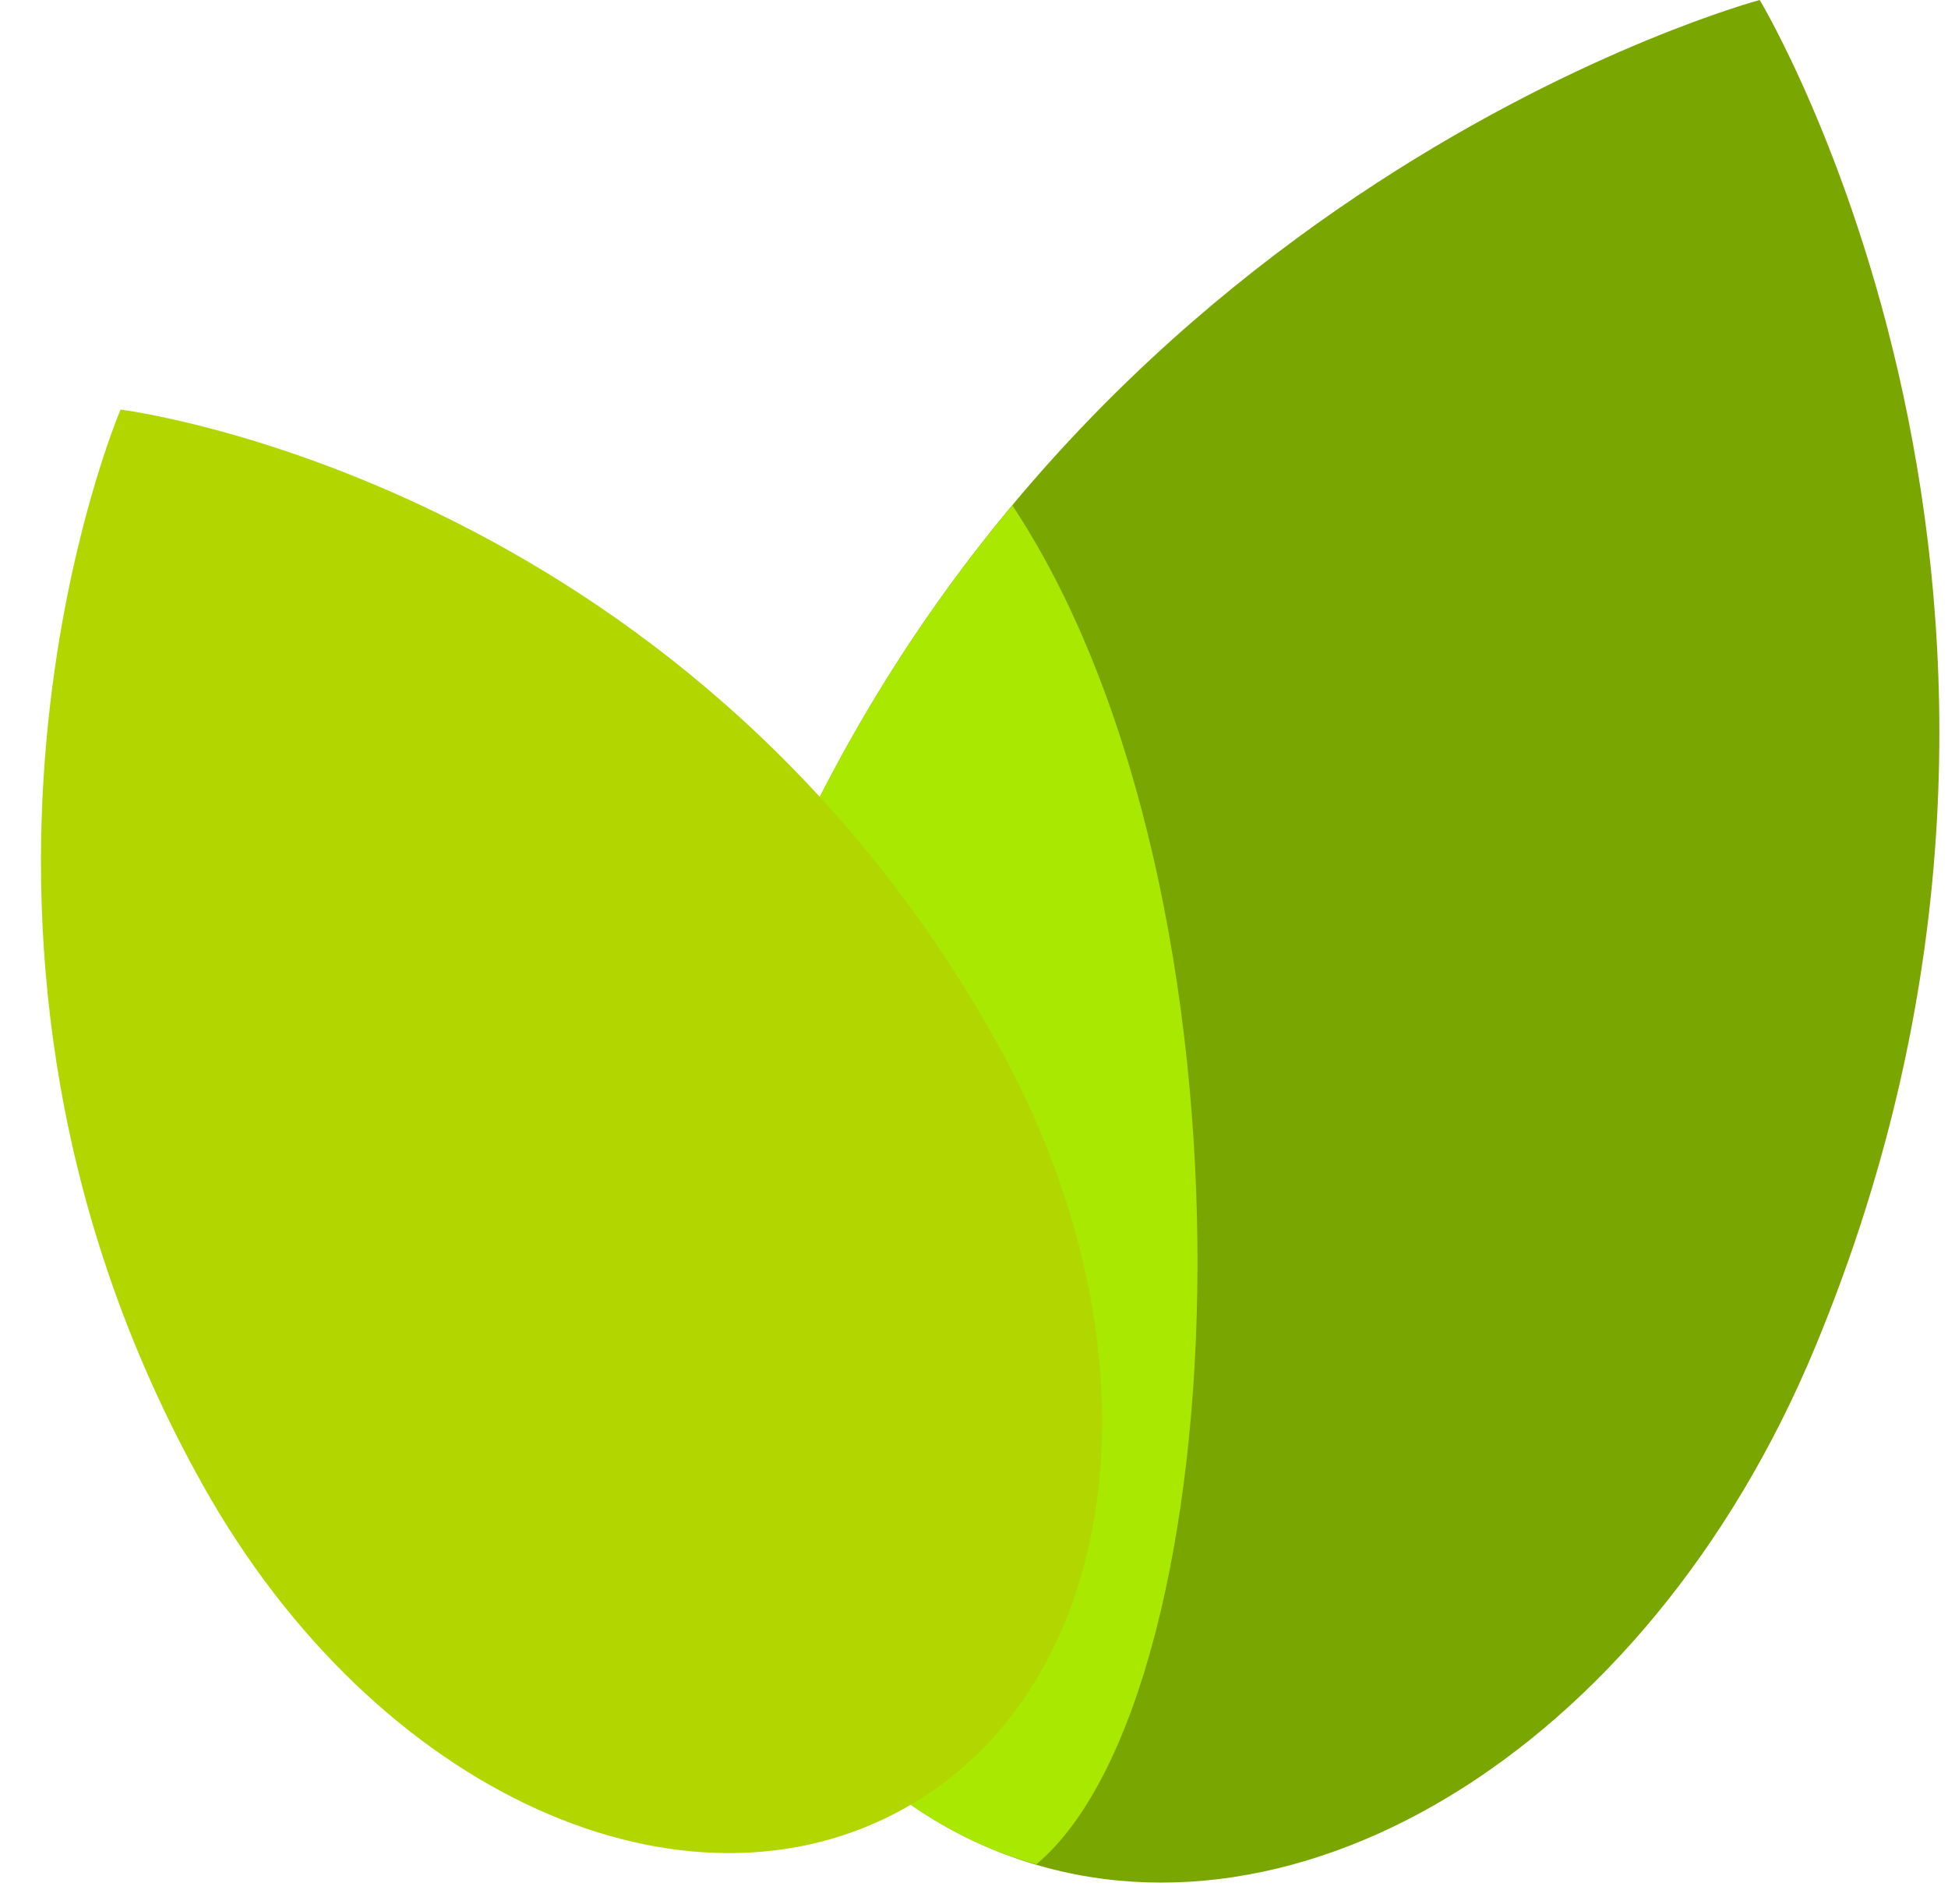
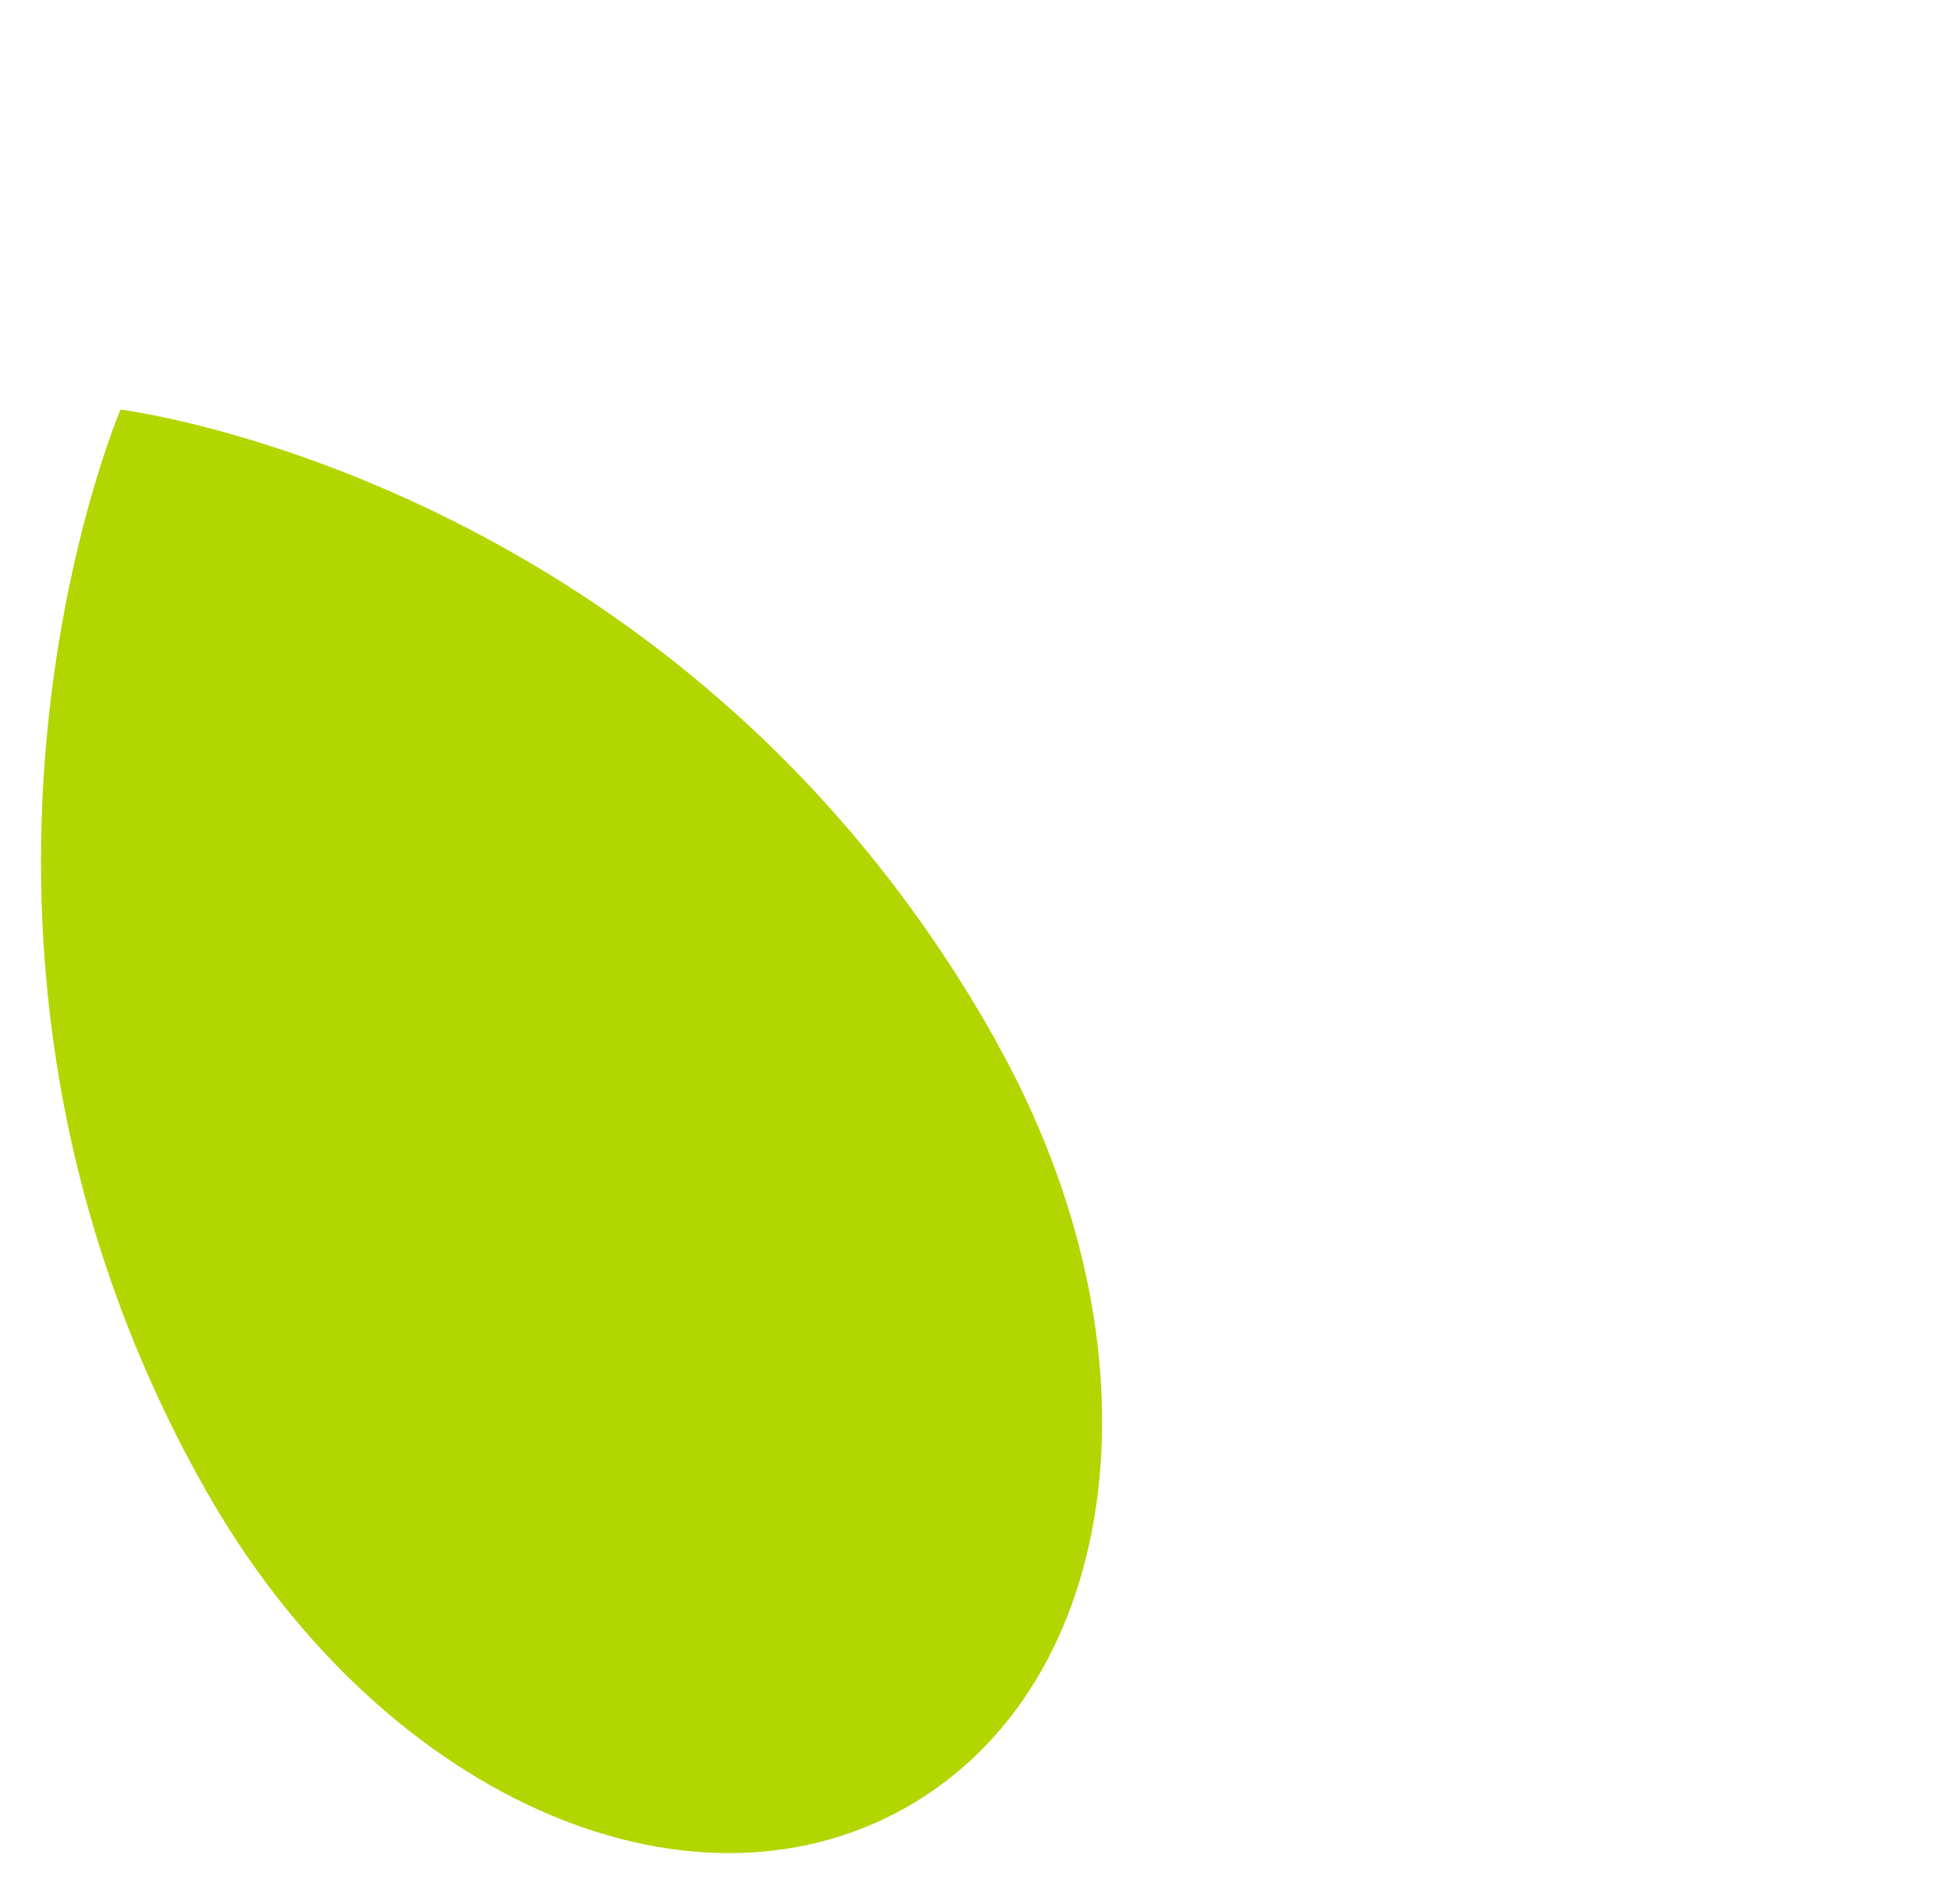
<svg xmlns="http://www.w3.org/2000/svg" width="44" height="43" viewBox="0 0 44 43" fill="none">
  <g clip-path="url(#clip0_2319_5316)">
-     <path d="M41.002 30.415C37.163 39.665 28.956 44.474 22.412 41.76C15.876 39.046 13.486 29.834 17.326 20.585C24.129 4.172 39.747 0 39.747 0C39.747 0 47.972 13.625 41.002 30.415Z" fill="#79A601" />
    <g style="mix-blend-mode:multiply">
-       <path d="M22.874 11.4C20.769 13.92 18.831 16.948 17.317 20.584C13.477 29.834 15.868 39.037 22.403 41.76C22.735 41.898 23.068 42 23.409 42.101C28.024 38.224 28.68 20.188 22.864 11.409L22.874 11.4Z" fill="#A8E801" />
-     </g>
+       </g>
    <path d="M22.495 23.511C26.418 30.508 25.384 38.049 20.446 40.828C15.498 43.606 8.52 40.551 4.597 33.563C-2.373 21.148 2.723 9.249 2.723 9.249C2.723 9.249 15.369 10.809 22.495 23.502V23.511Z" fill="#B2D600" />
  </g>
  <defs>
    <clipPath id="clip0_2319_5316">
      <rect width="42.877" height="42.508" fill="white" transform="translate(0.923)" />
    </clipPath>
  </defs>
</svg>